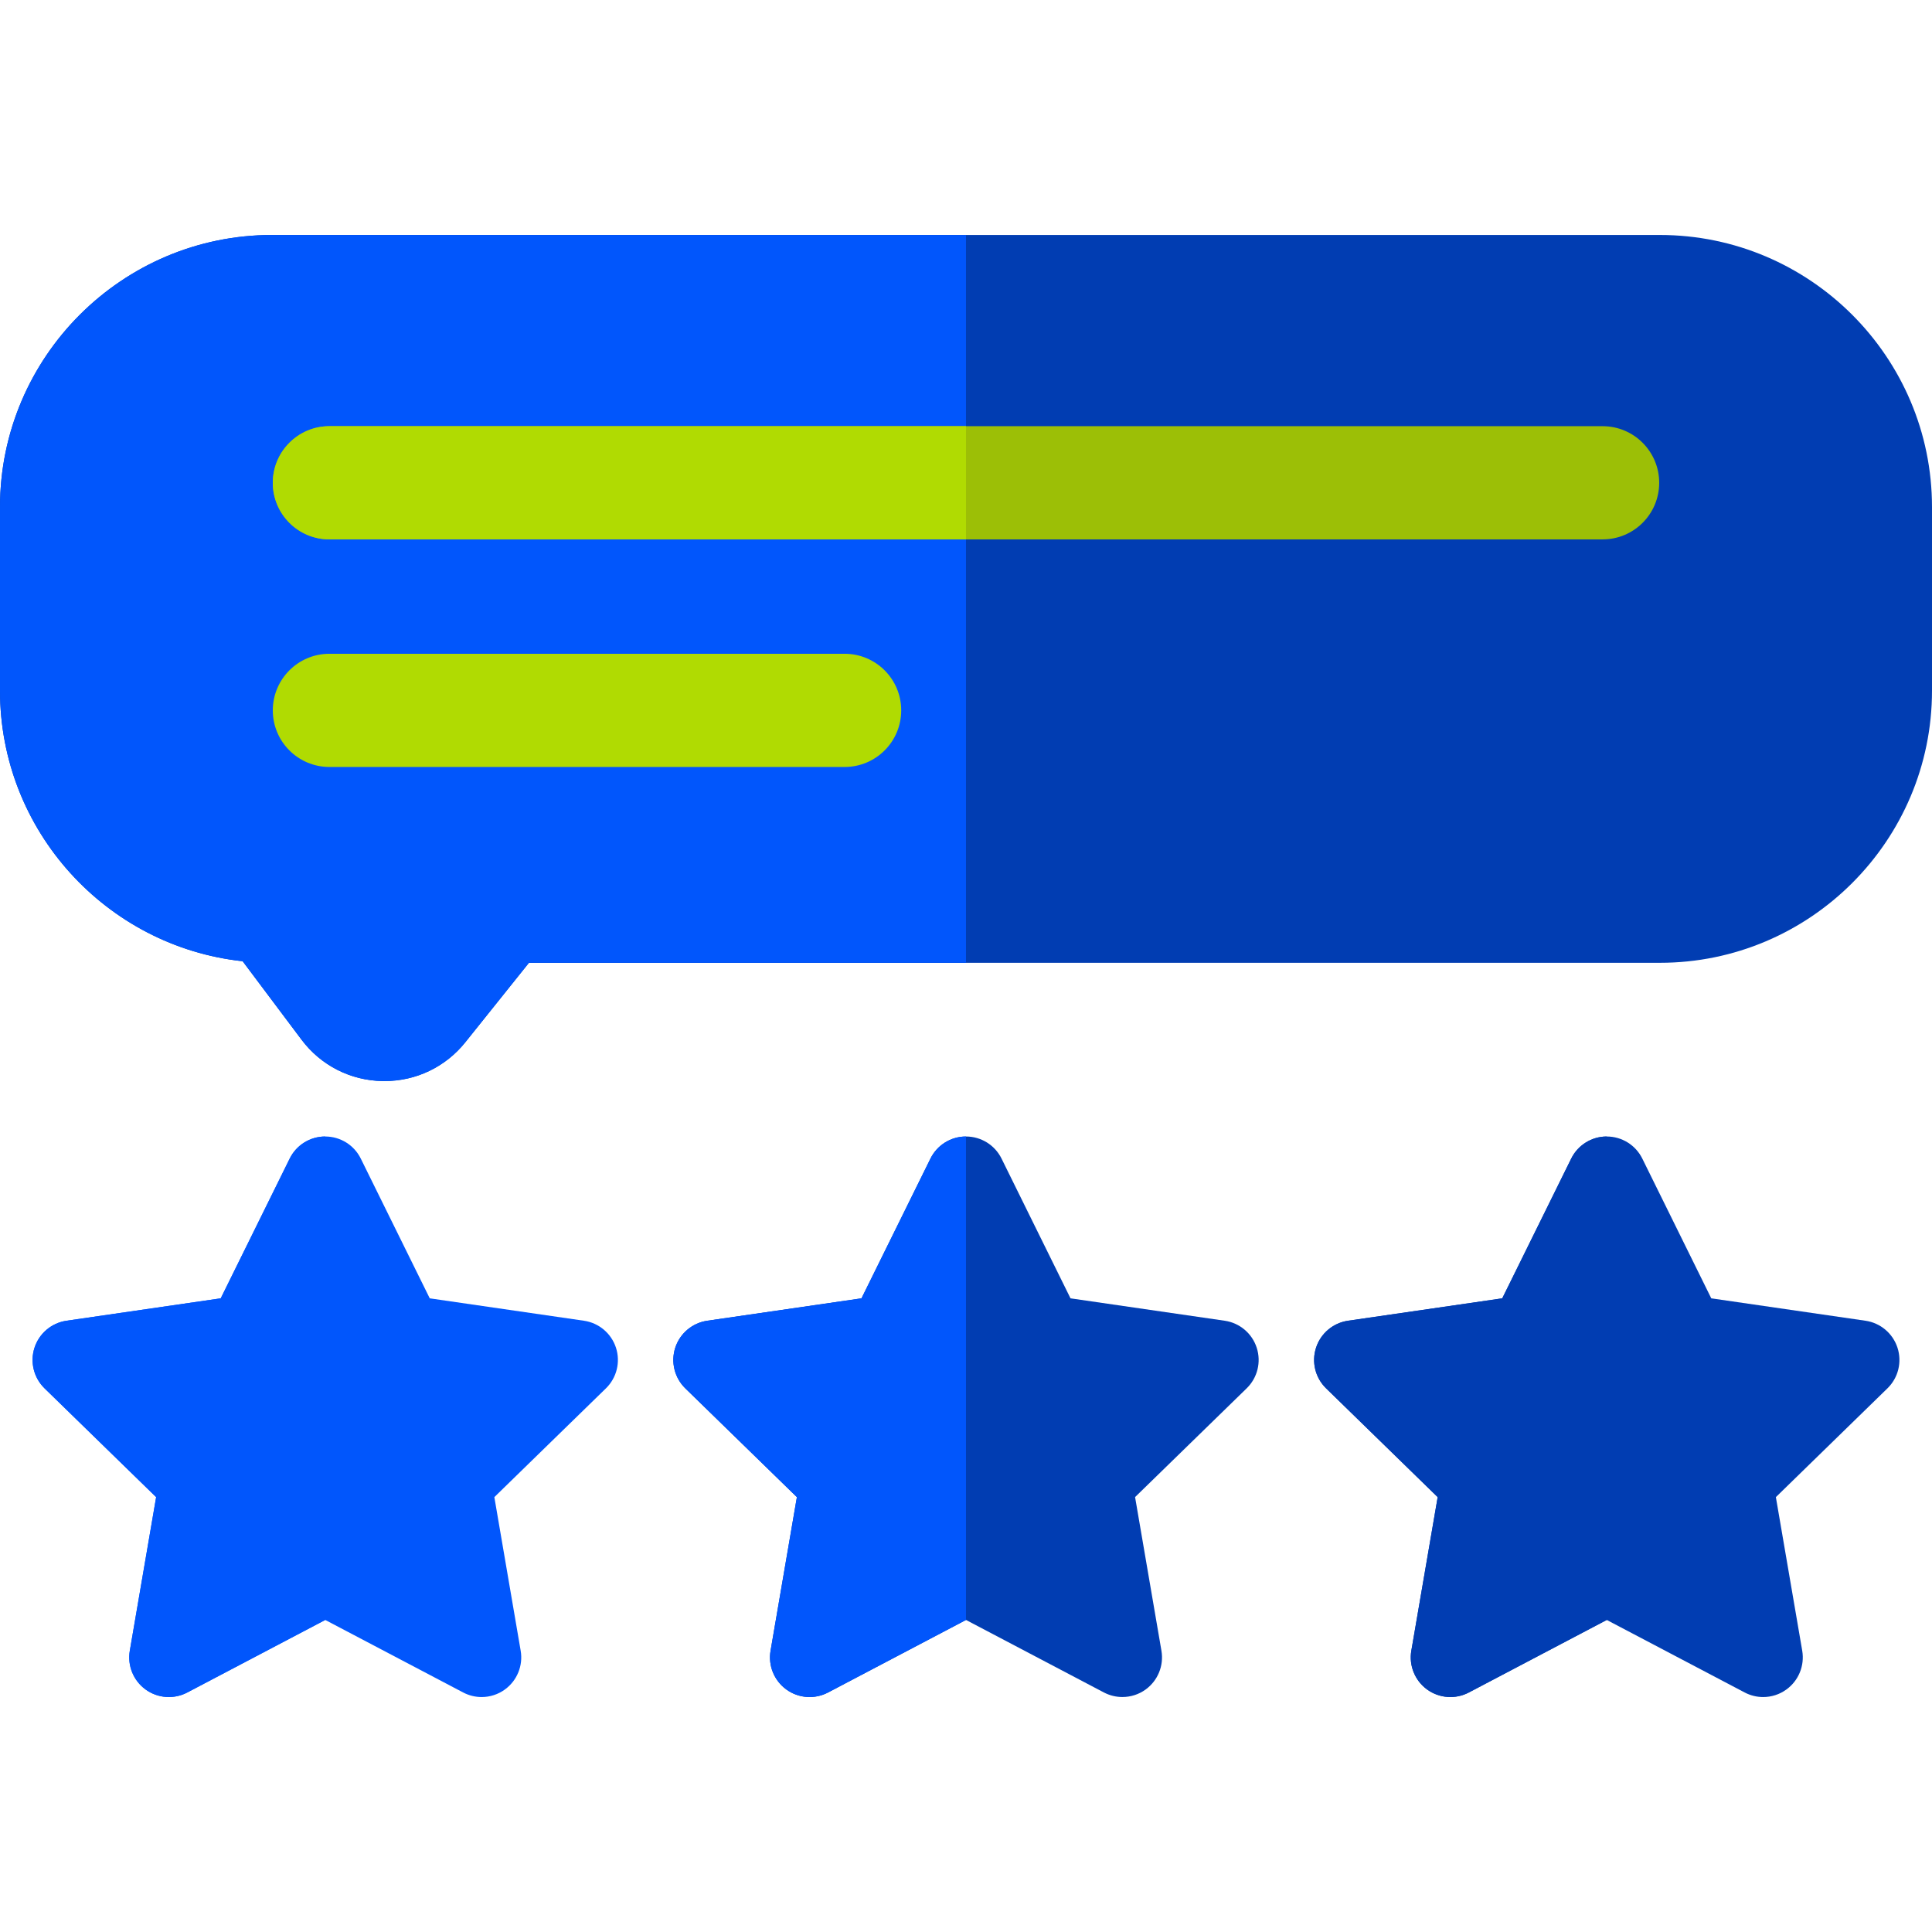
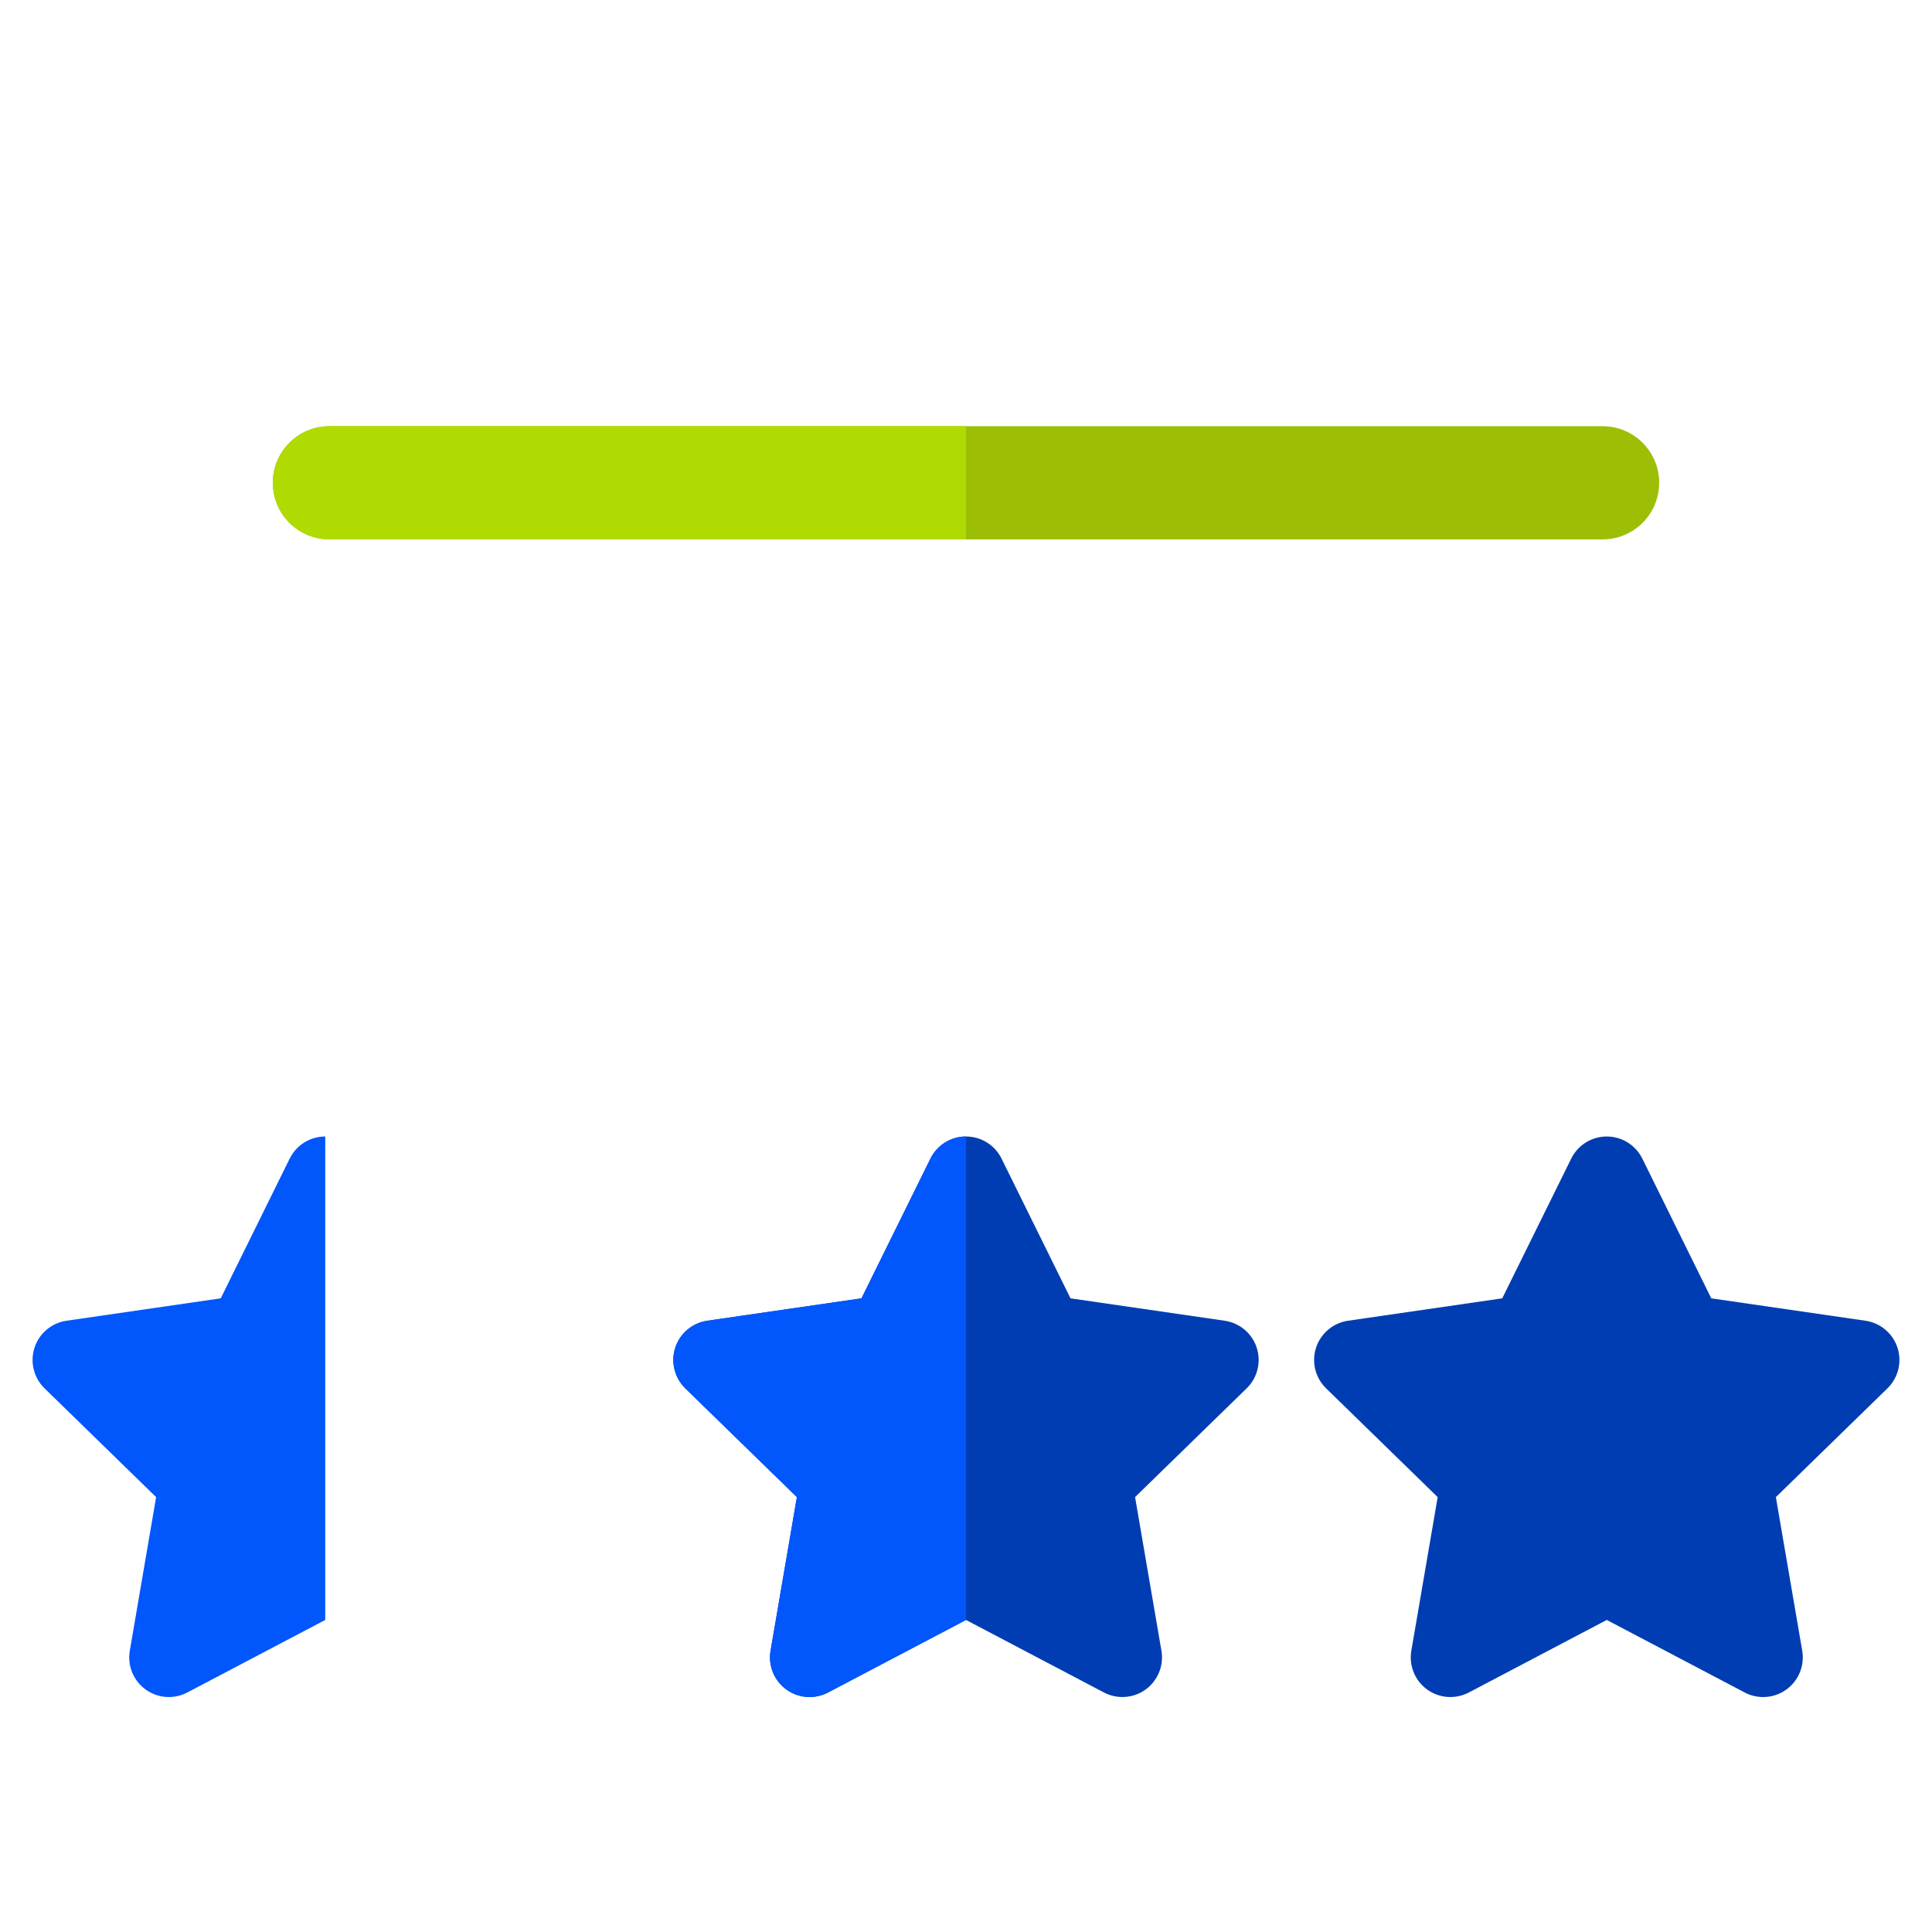
<svg xmlns="http://www.w3.org/2000/svg" width="64" height="64" viewBox="0 0 64 64" fill="none">
  <path d="M40.571 43.751L35.462 43.009L33.177 38.379C32.956 37.931 32.499 37.648 32 37.648C31.5 37.648 31.044 37.931 30.823 38.379L28.538 43.009L23.429 43.751C22.935 43.823 22.524 44.169 22.369 44.644C22.215 45.12 22.344 45.641 22.701 45.99L26.398 49.594L25.526 54.682C25.441 55.175 25.644 55.672 26.048 55.966C26.452 56.26 26.988 56.298 27.43 56.066L32 53.663L36.57 56.066C36.762 56.166 36.971 56.216 37.18 56.216C37.453 56.216 37.723 56.132 37.952 55.966C38.356 55.672 38.559 55.174 38.474 54.682L37.601 49.593L41.298 45.99C41.656 45.641 41.785 45.12 41.63 44.644C41.476 44.169 41.065 43.823 40.571 43.751Z" fill="#013DB2" />
  <path d="M32 37.648C31.5 37.648 31.044 37.931 30.823 38.379L28.538 43.009L23.429 43.751C22.935 43.823 22.524 44.169 22.369 44.644C22.215 45.12 22.344 45.641 22.701 45.99L26.398 49.594L25.526 54.682C25.441 55.175 25.644 55.672 26.048 55.966C26.452 56.26 26.988 56.298 27.43 56.066L32 53.663V37.648Z" fill="#0156FC" />
-   <path d="M19.345 43.751L14.236 43.009L11.951 38.379C11.73 37.931 11.274 37.648 10.774 37.648C10.274 37.648 9.818 37.931 9.597 38.379L7.312 43.009L2.203 43.751C1.709 43.823 1.298 44.169 1.144 44.644C0.989 45.12 1.118 45.641 1.476 45.99L5.173 49.594L4.3 54.682C4.216 55.175 4.418 55.672 4.822 55.966C5.226 56.26 5.762 56.298 6.204 56.066L10.774 53.663L15.344 56.066C15.536 56.167 15.746 56.217 15.955 56.217C16.227 56.217 16.498 56.132 16.726 55.966C17.13 55.672 17.333 55.175 17.248 54.682L16.376 49.594L20.073 45.99C20.43 45.641 20.559 45.12 20.405 44.645C20.25 44.169 19.839 43.823 19.345 43.751Z" fill="#0156FC" />
  <path d="M10.774 37.648C10.274 37.648 9.818 37.931 9.597 38.379L7.312 43.009L2.203 43.751C1.709 43.823 1.298 44.169 1.143 44.644C0.989 45.12 1.118 45.641 1.475 45.99L5.172 49.594L4.3 54.682C4.215 55.175 4.418 55.672 4.822 55.966C5.226 56.26 5.762 56.298 6.204 56.066L10.774 53.663L10.774 37.648Z" fill="#0156FC" />
  <path d="M61.797 43.751L56.688 43.009L54.403 38.379C54.182 37.931 53.726 37.648 53.226 37.648C52.727 37.648 52.27 37.931 52.049 38.379L49.764 43.009L44.655 43.751C44.161 43.823 43.75 44.169 43.596 44.644C43.441 45.12 43.57 45.641 43.928 45.99L47.625 49.594L46.752 54.682C46.668 55.175 46.87 55.672 47.274 55.966C47.678 56.26 48.214 56.298 48.657 56.066L53.226 53.663L57.796 56.066C57.988 56.167 58.198 56.217 58.407 56.217C58.679 56.217 58.95 56.132 59.178 55.966C59.583 55.672 59.785 55.175 59.701 54.682L58.828 49.594L62.525 45.99C62.883 45.641 63.011 45.12 62.857 44.645C62.702 44.169 62.291 43.823 61.797 43.751Z" fill="#013DB2" />
-   <path d="M53.226 37.648C52.727 37.648 52.27 37.931 52.049 38.379L49.764 43.009L44.655 43.751C44.161 43.823 43.75 44.169 43.596 44.644C43.441 45.12 43.57 45.641 43.928 45.99L47.625 49.594L46.752 54.682C46.668 55.175 46.87 55.672 47.274 55.966C47.678 56.26 48.214 56.298 48.657 56.066L53.226 53.663V37.648H53.226Z" fill="#013DB2" />
-   <path d="M54.986 7.784H9.014C4.044 7.784 0 11.828 0 16.798V22.881C0 27.521 3.525 31.354 8.038 31.842L9.987 34.439C10.629 35.295 11.611 35.795 12.681 35.812C12.7 35.812 12.718 35.812 12.736 35.812C13.786 35.812 14.76 35.344 15.417 34.523L17.522 31.894H54.986C59.956 31.894 64 27.851 64 22.88V16.798C64 11.828 59.956 7.784 54.986 7.784Z" fill="#013DB2" />
-   <path d="M32 7.784H9.014C4.044 7.784 0 11.828 0 16.798V22.881C0 27.521 3.525 31.354 8.038 31.842L9.987 34.439C10.629 35.295 11.611 35.795 12.681 35.812C12.7 35.812 12.718 35.812 12.736 35.812C13.786 35.812 14.76 35.344 15.417 34.523L17.522 31.894H32V7.784Z" fill="#0156FC" />
  <path d="M53.088 14.118H10.912C9.877 14.118 9.037 14.958 9.037 15.993C9.037 17.029 9.877 17.868 10.912 17.868H53.088C54.124 17.868 54.963 17.029 54.963 15.993C54.963 14.958 54.124 14.118 53.088 14.118Z" fill="#9CBF06" />
  <path d="M32 14.118H10.912C9.877 14.118 9.037 14.958 9.037 15.993C9.037 17.029 9.877 17.868 10.912 17.868H32V14.118Z" fill="#B0DB02" />
-   <path d="M27.979 21.657H10.912C9.877 21.657 9.037 22.497 9.037 23.532C9.037 24.568 9.877 25.407 10.912 25.407H27.979C29.015 25.407 29.854 24.568 29.854 23.532C29.854 22.497 29.015 21.657 27.979 21.657Z" fill="#B0DB02" />
</svg>